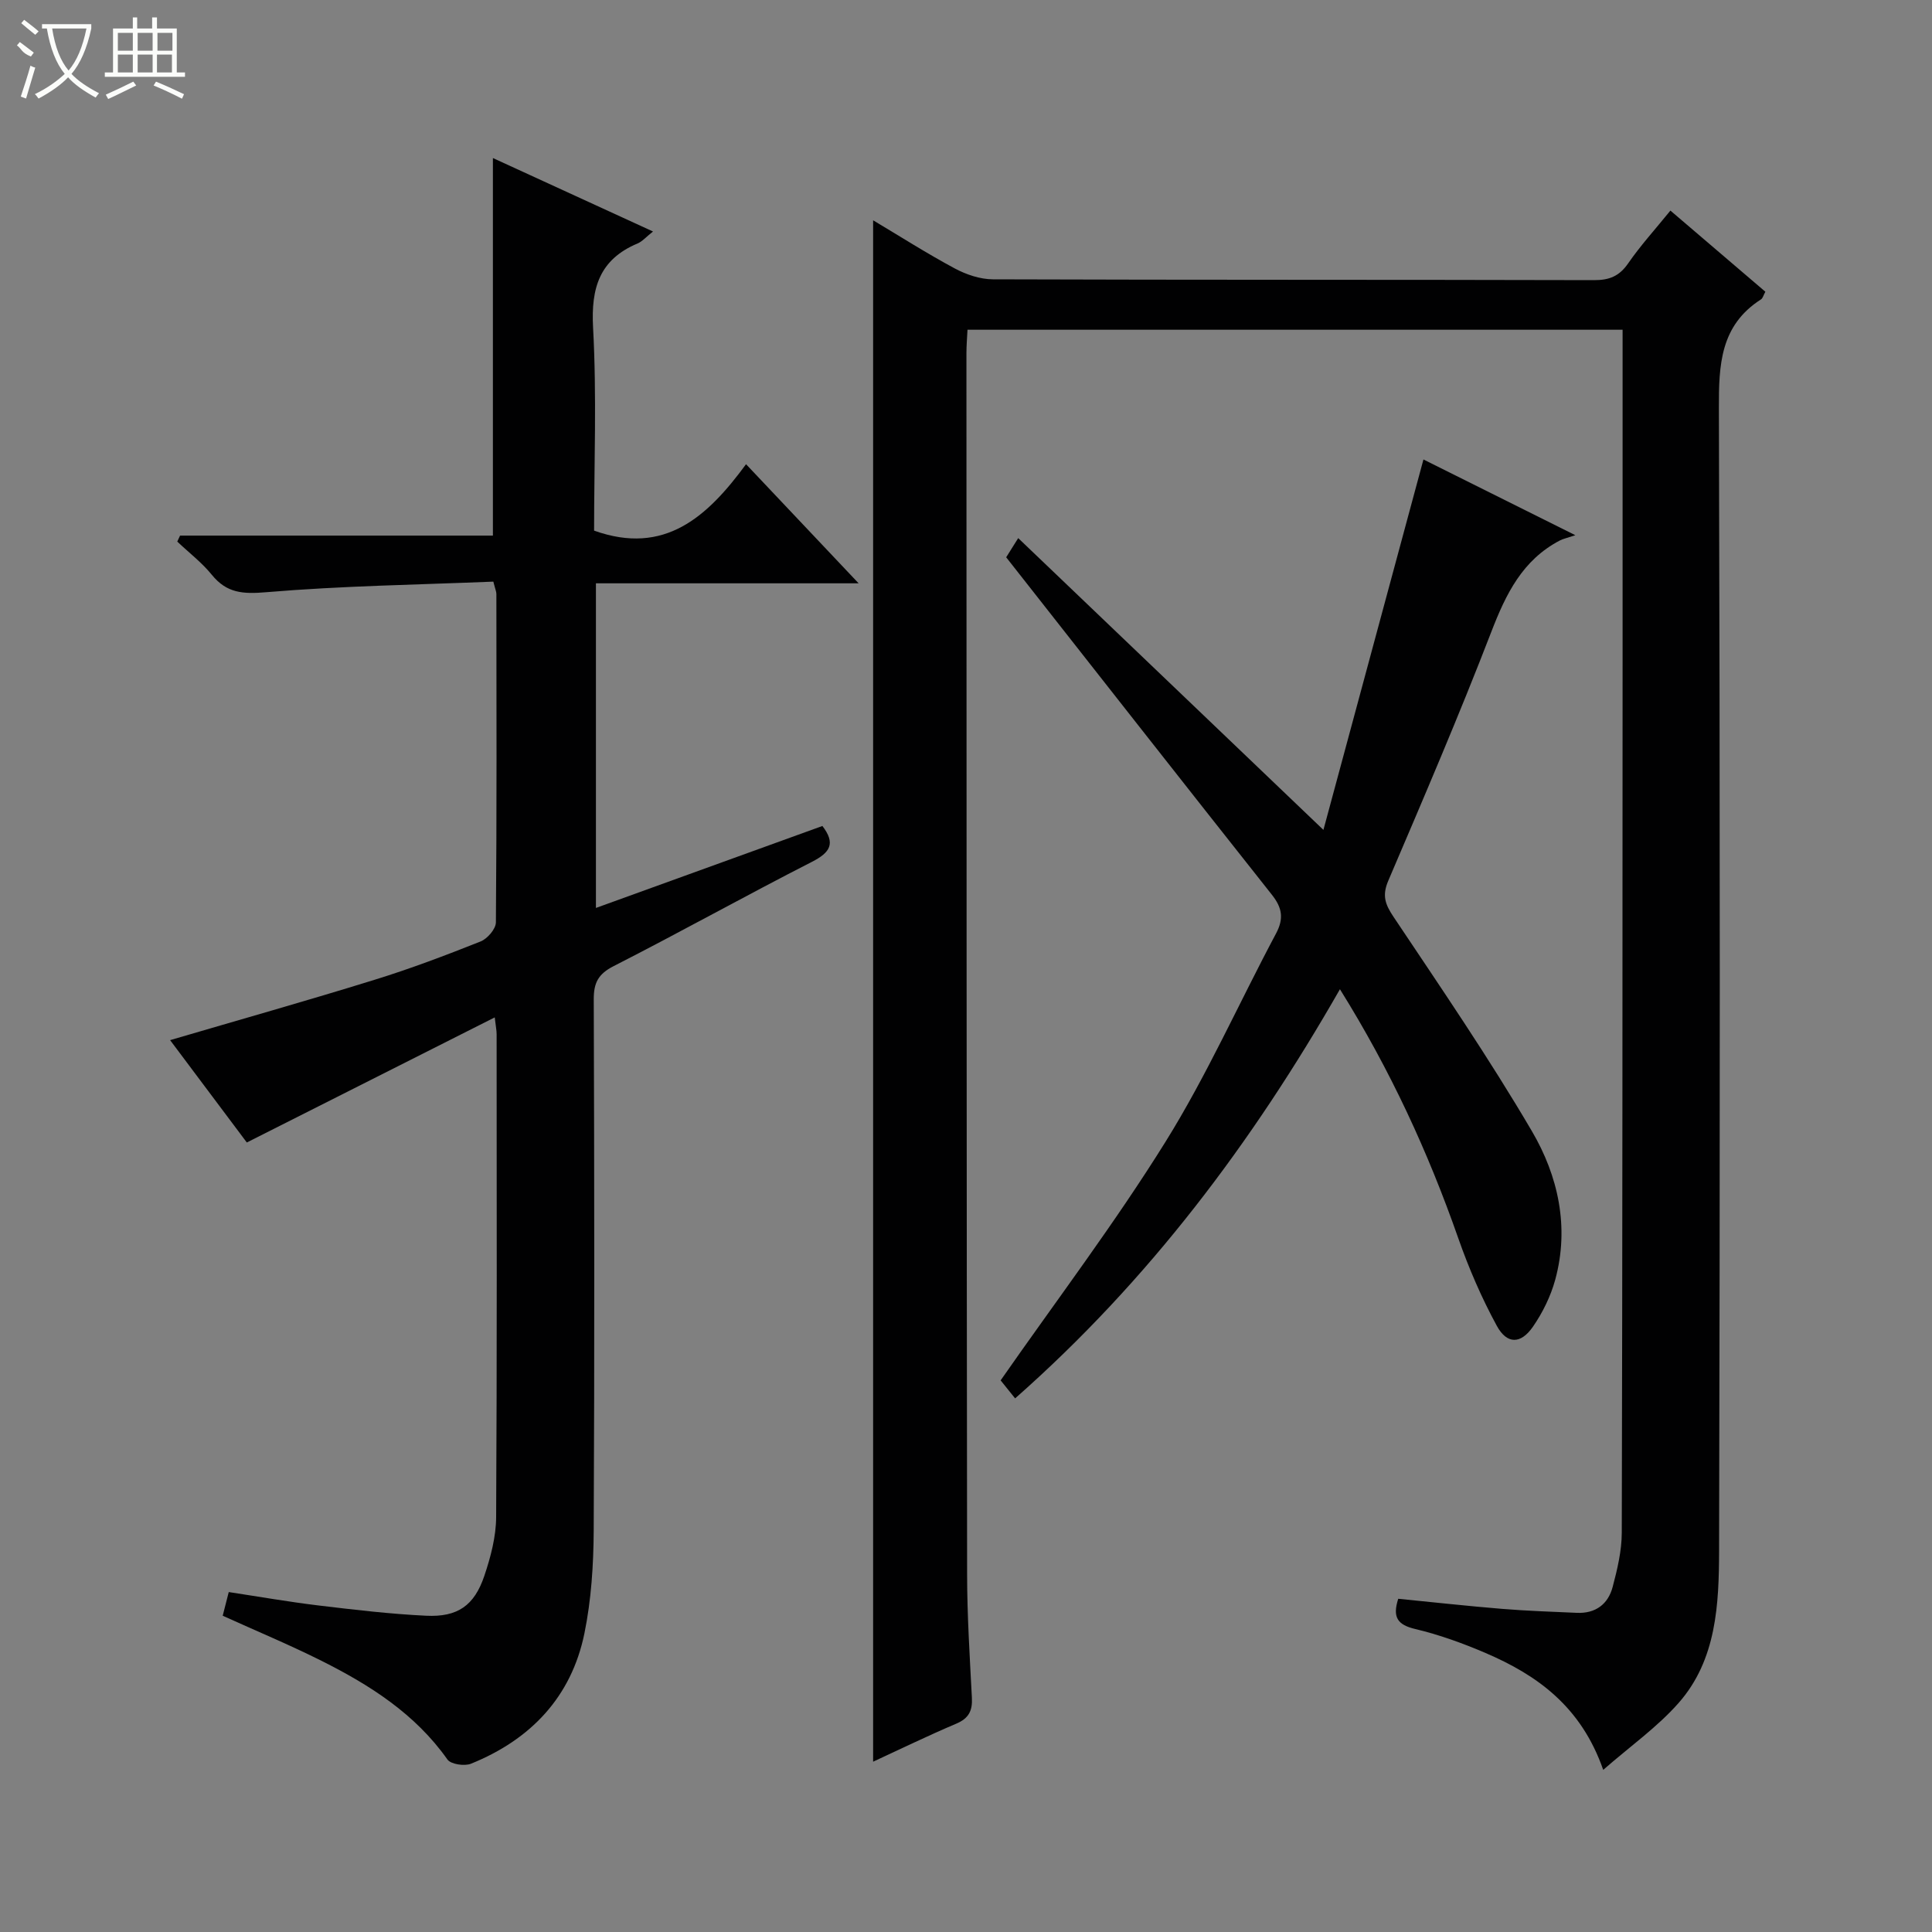
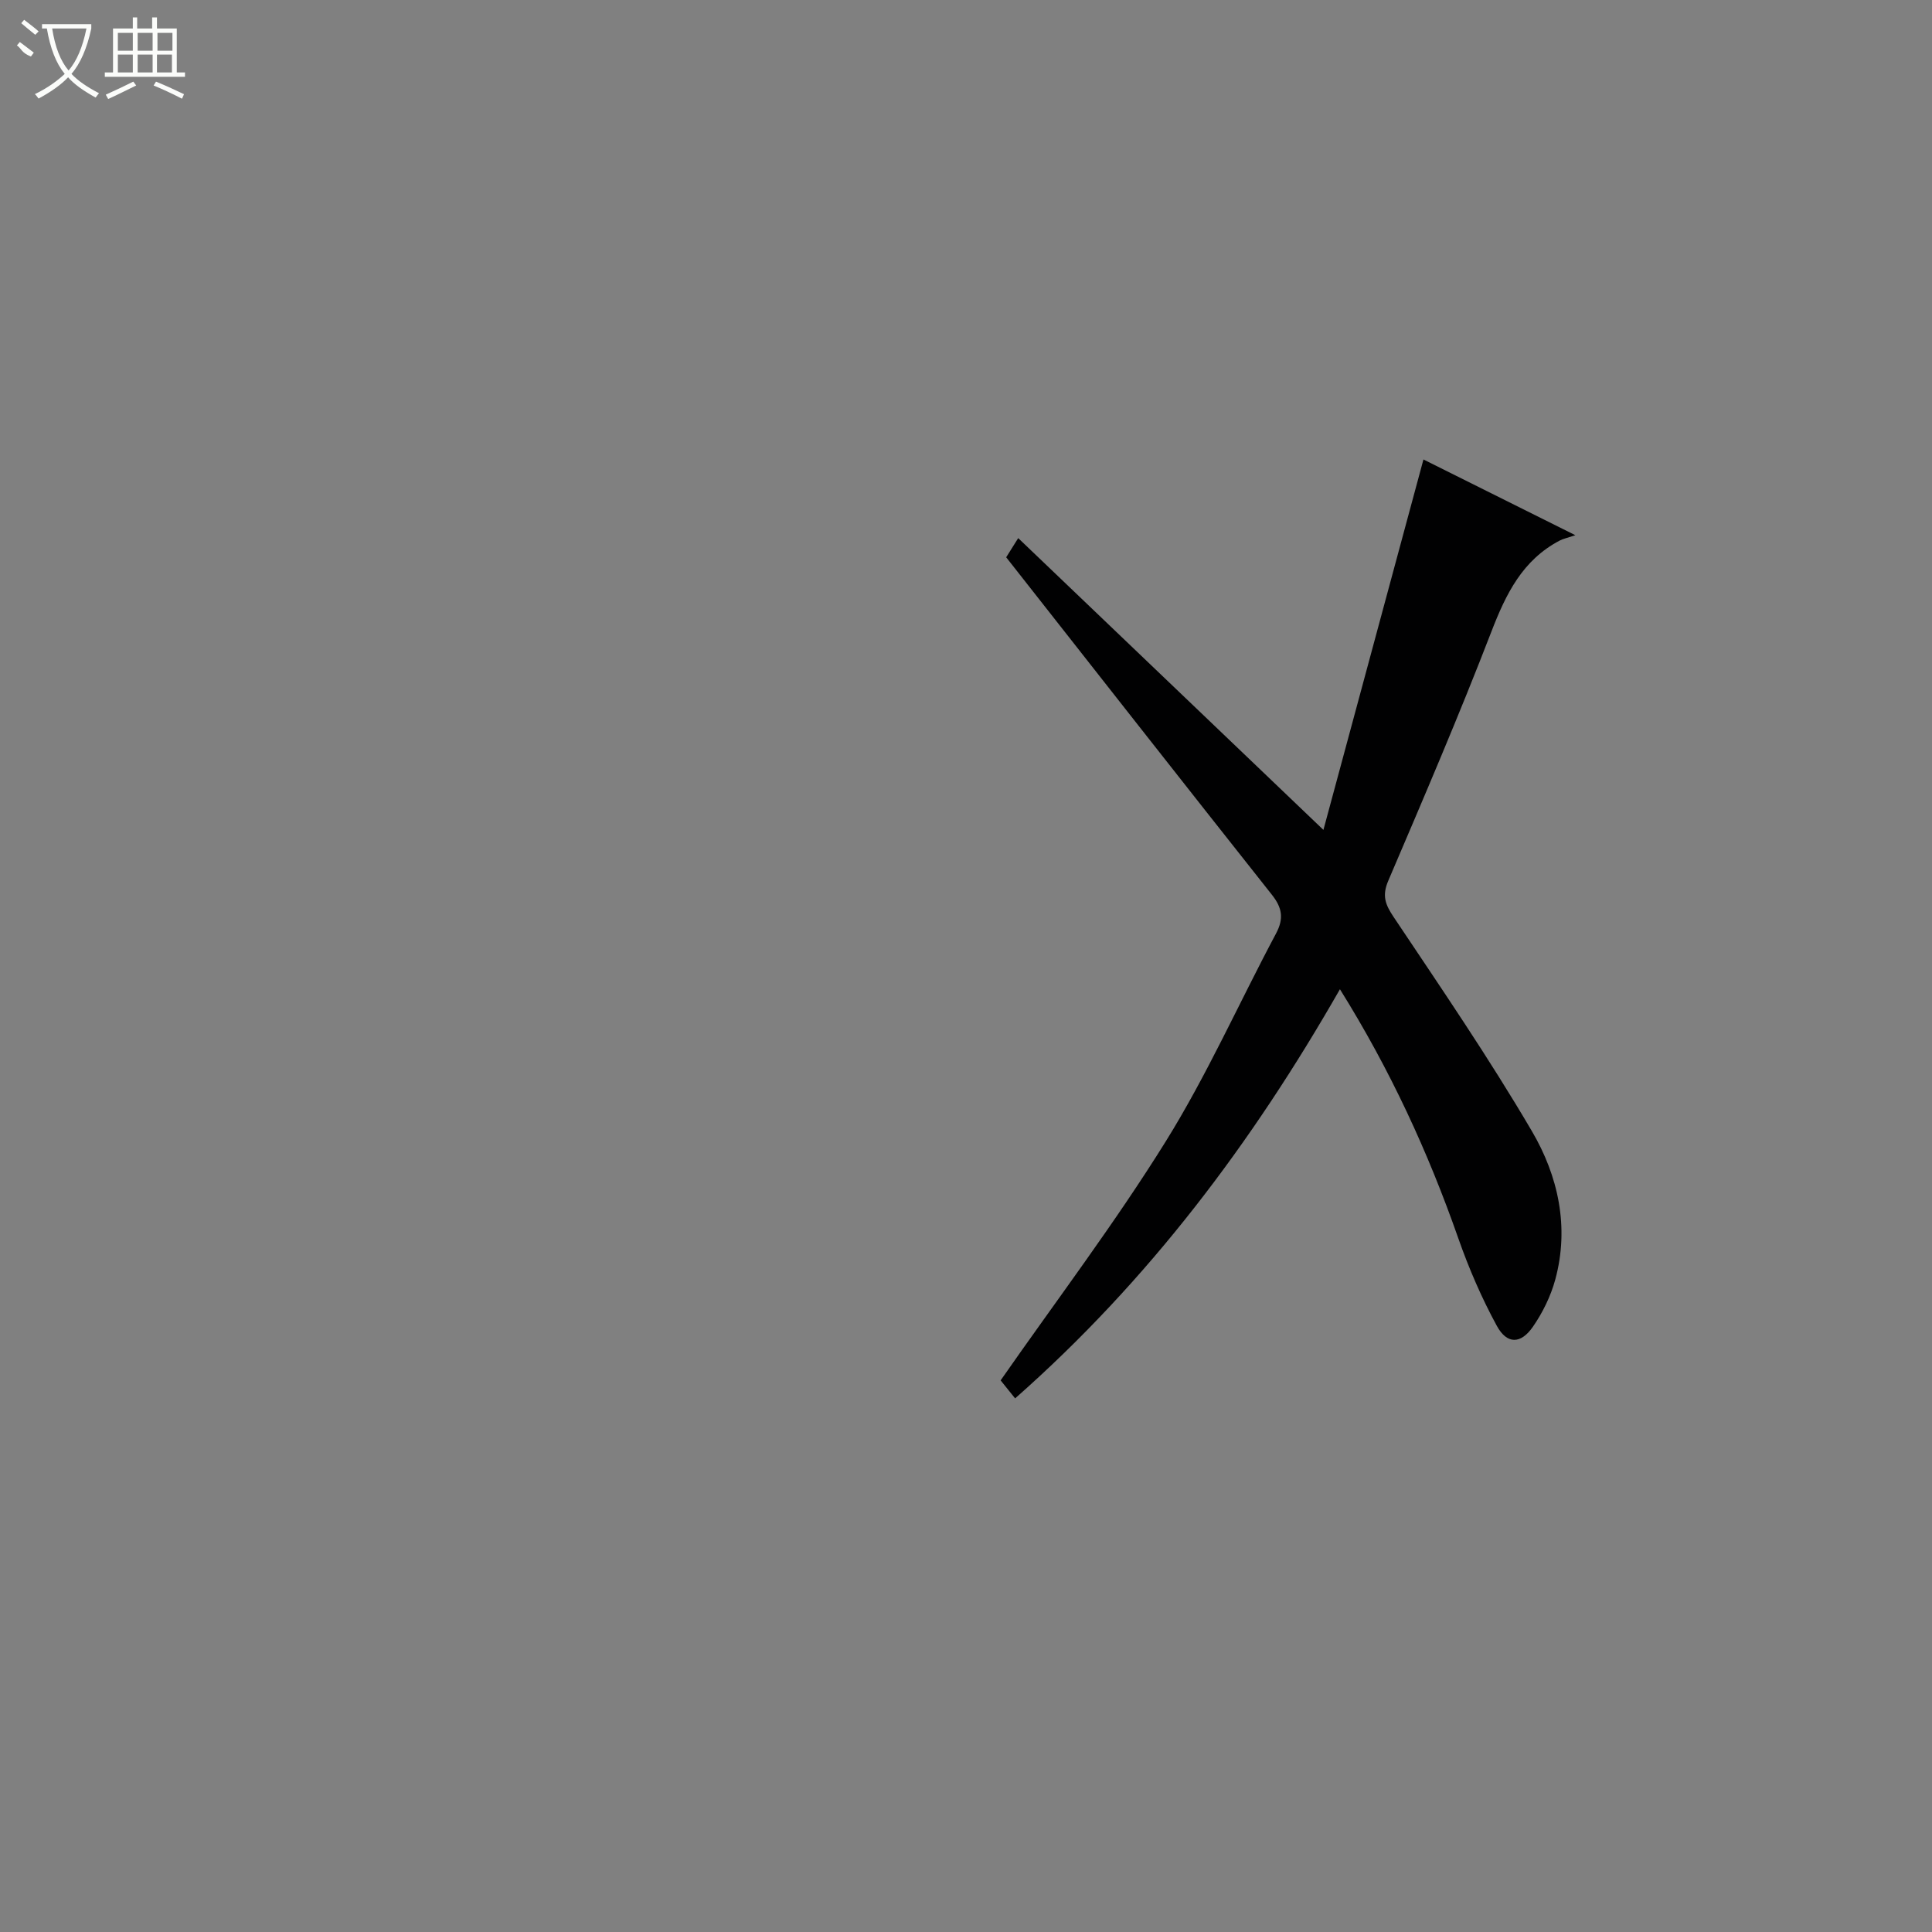
<svg xmlns="http://www.w3.org/2000/svg" enable-background="new 0 0 400 400" viewBox="0 0 400 400">
  <rect x="0" y="0" width="400" height="400" fill="#808080" stroke="none" />
  <g fill="#010102">
-     <path d="m331.93 366.43c-4.59-13.14-13.67-19.6-24.35-24.19-4.71-2.02-9.6-3.79-14.57-4.97-3.65-.87-4.76-2.4-3.52-6.26 7.11.7 14.3 1.5 21.51 2.09 5.13.42 10.29.59 15.44.82 3.86.18 6.49-1.76 7.44-5.35.97-3.66 1.88-7.47 1.89-11.22.15-59.82.15-119.64.17-179.46.01-21.33 0-42.66 0-63.98 0-1.79 0-3.58 0-5.64-45.38 0-90.29 0-135.63 0-.08 1.65-.22 3.26-.22 4.86.02 84.31.03 168.63.14 252.94.01 8.48.55 16.96.99 25.43.14 2.67-.63 4.26-3.22 5.36-5.92 2.51-11.7 5.33-17.23 7.88 0-106.42 0-212.56 0-319.13 5.55 3.31 11.11 6.86 16.91 9.97 2.37 1.27 5.24 2.24 7.89 2.25 41.49.14 82.98.06 124.47.17 3.16.01 5.22-.82 7.05-3.47 2.54-3.68 5.58-7.02 8.75-10.93 6.62 5.65 13.14 11.22 19.66 16.8-.42.76-.54 1.35-.9 1.58-8.45 5.41-8.75 13.55-8.72 22.56.24 78.81.23 157.63.04 236.44-.03 11.11-.49 22.64-8.39 31.61-4.41 5-10 8.94-15.6 13.84z" />
-     <path d="m37.28 110.89h64.77c0-26.2 0-52.05 0-78.17 10.7 4.91 21.65 9.93 33.15 15.21-1.45 1.14-2.21 2.06-3.19 2.47-7.87 3.32-9.67 9.17-9.22 17.43.77 14.1.21 28.27.21 42.03 14.62 5.22 23.46-2.86 31.46-13.75 7.9 8.35 15.26 16.15 23.31 24.66-18.62 0-36.32 0-54.39 0v67.21c15.66-5.67 31.22-11.3 46.89-16.97 2.76 3.61 1.66 5.47-2.18 7.43-13.77 7.03-27.28 14.57-41.05 21.59-3.19 1.63-4.12 3.45-4.11 6.87.12 36.66.17 73.32-.01 109.99-.04 7.1-.5 14.33-1.92 21.27-2.7 13.19-11.14 22.01-23.49 27-1.34.54-4.17.12-4.87-.87-6.67-9.45-16.03-15.4-26.06-20.43-6.65-3.33-13.53-6.19-20.47-9.34.37-1.46.73-2.87 1.25-4.9 6.2.94 12.35 2.02 18.55 2.77 7.41.89 14.85 1.77 22.3 2.13 6.54.32 9.99-2.1 12.07-8.27 1.31-3.89 2.42-8.08 2.44-12.14.19-33.33.11-66.66.1-99.99 0-.78-.17-1.55-.39-3.48-17.43 8.78-34.26 17.28-51.33 25.9-5.18-6.91-10.64-14.2-15.88-21.19 14.23-4.18 28.31-8.15 42.28-12.48 7.45-2.3 14.76-5.07 22-7.95 1.41-.56 3.16-2.59 3.17-3.96.19-22.66.12-45.33.1-67.99 0-.47-.22-.93-.63-2.55-15.58.64-31.34.87-47.01 2.19-4.83.41-8.18.21-11.28-3.61-2.07-2.55-4.75-4.59-7.15-6.87.2-.41.39-.83.58-1.24z" />
    <path d="m210.17 289.52c-1.22-1.51-2.31-2.88-3-3.73 11.59-16.62 23.65-32.54 34.16-49.43 8.57-13.77 15.21-28.74 22.86-43.09 1.65-3.1 1.27-5.33-.85-8.01-18.28-23.08-36.44-46.25-55.02-69.88.23-.37 1-1.59 2.49-3.97 20.93 20.01 41.52 39.7 63.19 60.41 6.92-25.64 13.76-50.95 20.71-76.69 9.47 4.72 19.5 9.72 31.45 15.68-1.74.58-2.54.74-3.23 1.1-7.72 4.05-11.14 11.05-14.16 18.88-6.69 17.35-14.03 34.45-21.34 51.55-1.32 3.09-.65 4.9 1.11 7.52 9.77 14.62 19.73 29.17 28.62 44.33 5.44 9.27 7.8 19.86 4.84 30.74-.94 3.44-2.61 6.85-4.65 9.79-2.5 3.59-5.35 3.63-7.45-.22-3.15-5.78-5.8-11.92-7.98-18.14-6.23-17.78-14.03-34.77-24.5-51.55-18.18 31.8-39.59 60.32-67.25 84.71z" />
  </g>
-   <path d="m6.4 11.7c-2-.8-1.9-1.6-2.9-2.3l.6-.7c.9.7 1.9 1.4 2.9 2.2zm-2.1 8.3c.7-2.1 1.4-4.2 2-6.4.2.1.6.3 1 .4-.7 2.3-1.3 4.4-1.9 6.4zm3-12.8c-1.1-.9-2.1-1.7-2.9-2.4l.6-.7c1 .8 2 1.5 3 2.4zm1.4-1.3v-.9h10.2v.9c-.9 4.2-2.3 7.3-4.1 9.4 1.3 1.4 3.2 2.7 5.7 4-.2.2-.4.5-.7.9-2.5-1.4-4.4-2.7-5.7-4.2-1.4 1.5-3.5 3-6.1 4.4 0 0 0 0-.1-.1-.3-.4-.5-.7-.7-.8 2.7-1.3 4.7-2.8 6.2-4.2-1.8-2.2-3-5.3-3.7-9.4zm9.2 0h-7.1c.6 3.8 1.7 6.7 3.4 8.7 1.7-2 2.9-4.8 3.7-8.7z" fill="#fbfcfa" />
+   <path d="m6.4 11.7c-2-.8-1.9-1.6-2.9-2.3l.6-.7c.9.7 1.9 1.4 2.9 2.2zm-2.1 8.3zm3-12.8c-1.1-.9-2.1-1.7-2.9-2.4l.6-.7c1 .8 2 1.5 3 2.4zm1.4-1.3v-.9h10.2v.9c-.9 4.2-2.3 7.3-4.1 9.4 1.3 1.4 3.2 2.7 5.7 4-.2.2-.4.5-.7.9-2.5-1.4-4.4-2.7-5.7-4.2-1.4 1.5-3.5 3-6.1 4.4 0 0 0 0-.1-.1-.3-.4-.5-.7-.7-.8 2.7-1.3 4.7-2.8 6.2-4.2-1.8-2.2-3-5.3-3.7-9.4zm9.2 0h-7.1c.6 3.8 1.7 6.7 3.4 8.7 1.7-2 2.9-4.8 3.7-8.7z" fill="#fbfcfa" />
  <path d="m31.6 3.6h.9v2.3h4.1v9.1h1.7v.9h-16.6v-.9h1.7v-9.1h4.1v-2.3h.9v2.3h3.1v-2.3zm-4 13.3.6.8c-1.9.9-3.8 1.9-5.8 2.8-.2-.3-.3-.6-.5-.9 2-.9 3.9-1.8 5.7-2.7zm-3.2-10.1v3.7h3.1v-3.7zm0 4.5v3.7h3.1v-3.7zm4.1-4.5v3.7h3.1v-3.7zm0 4.5v3.7h3.1v-3.7zm9.1 9.1c-2.1-1.1-4.1-2-5.8-2.7l.5-.8c2.2.9 4.1 1.8 5.8 2.6l-.4.9zm-1.9-13.6h-3.1v3.7h3.1zm-3.2 4.5v3.7h3.1v-3.7z" fill="#fbfcfa" />
</svg>